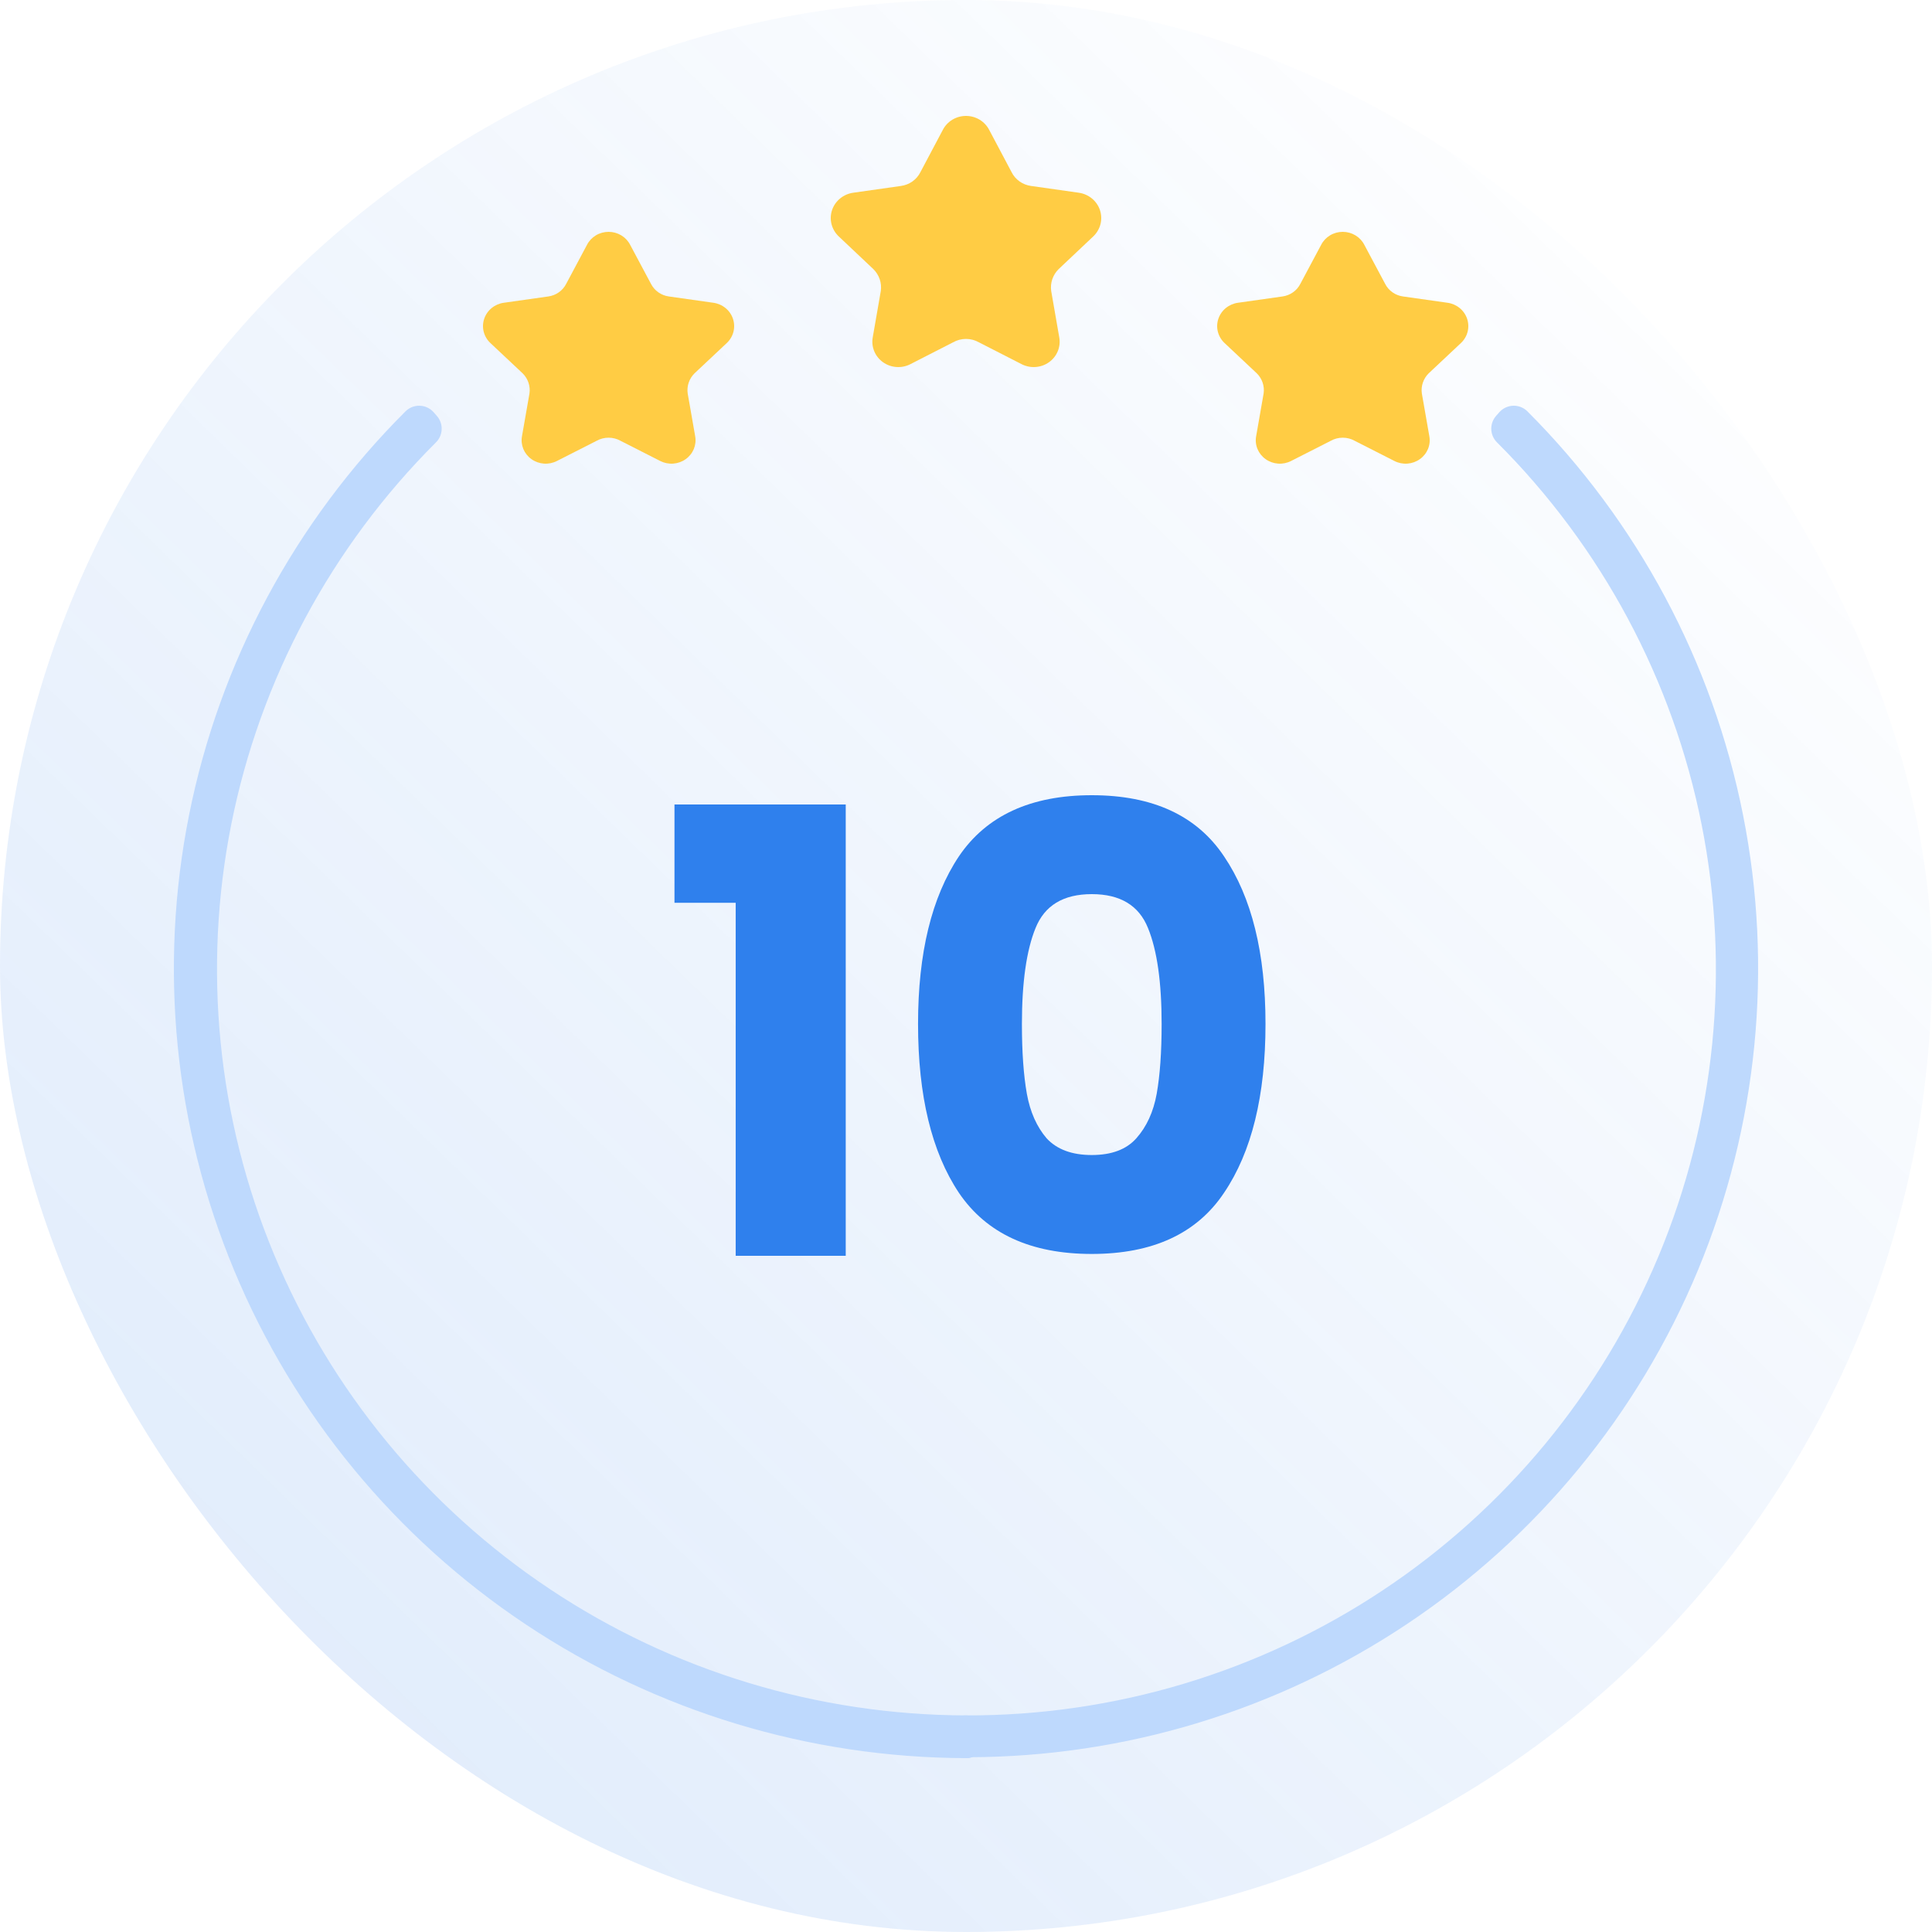
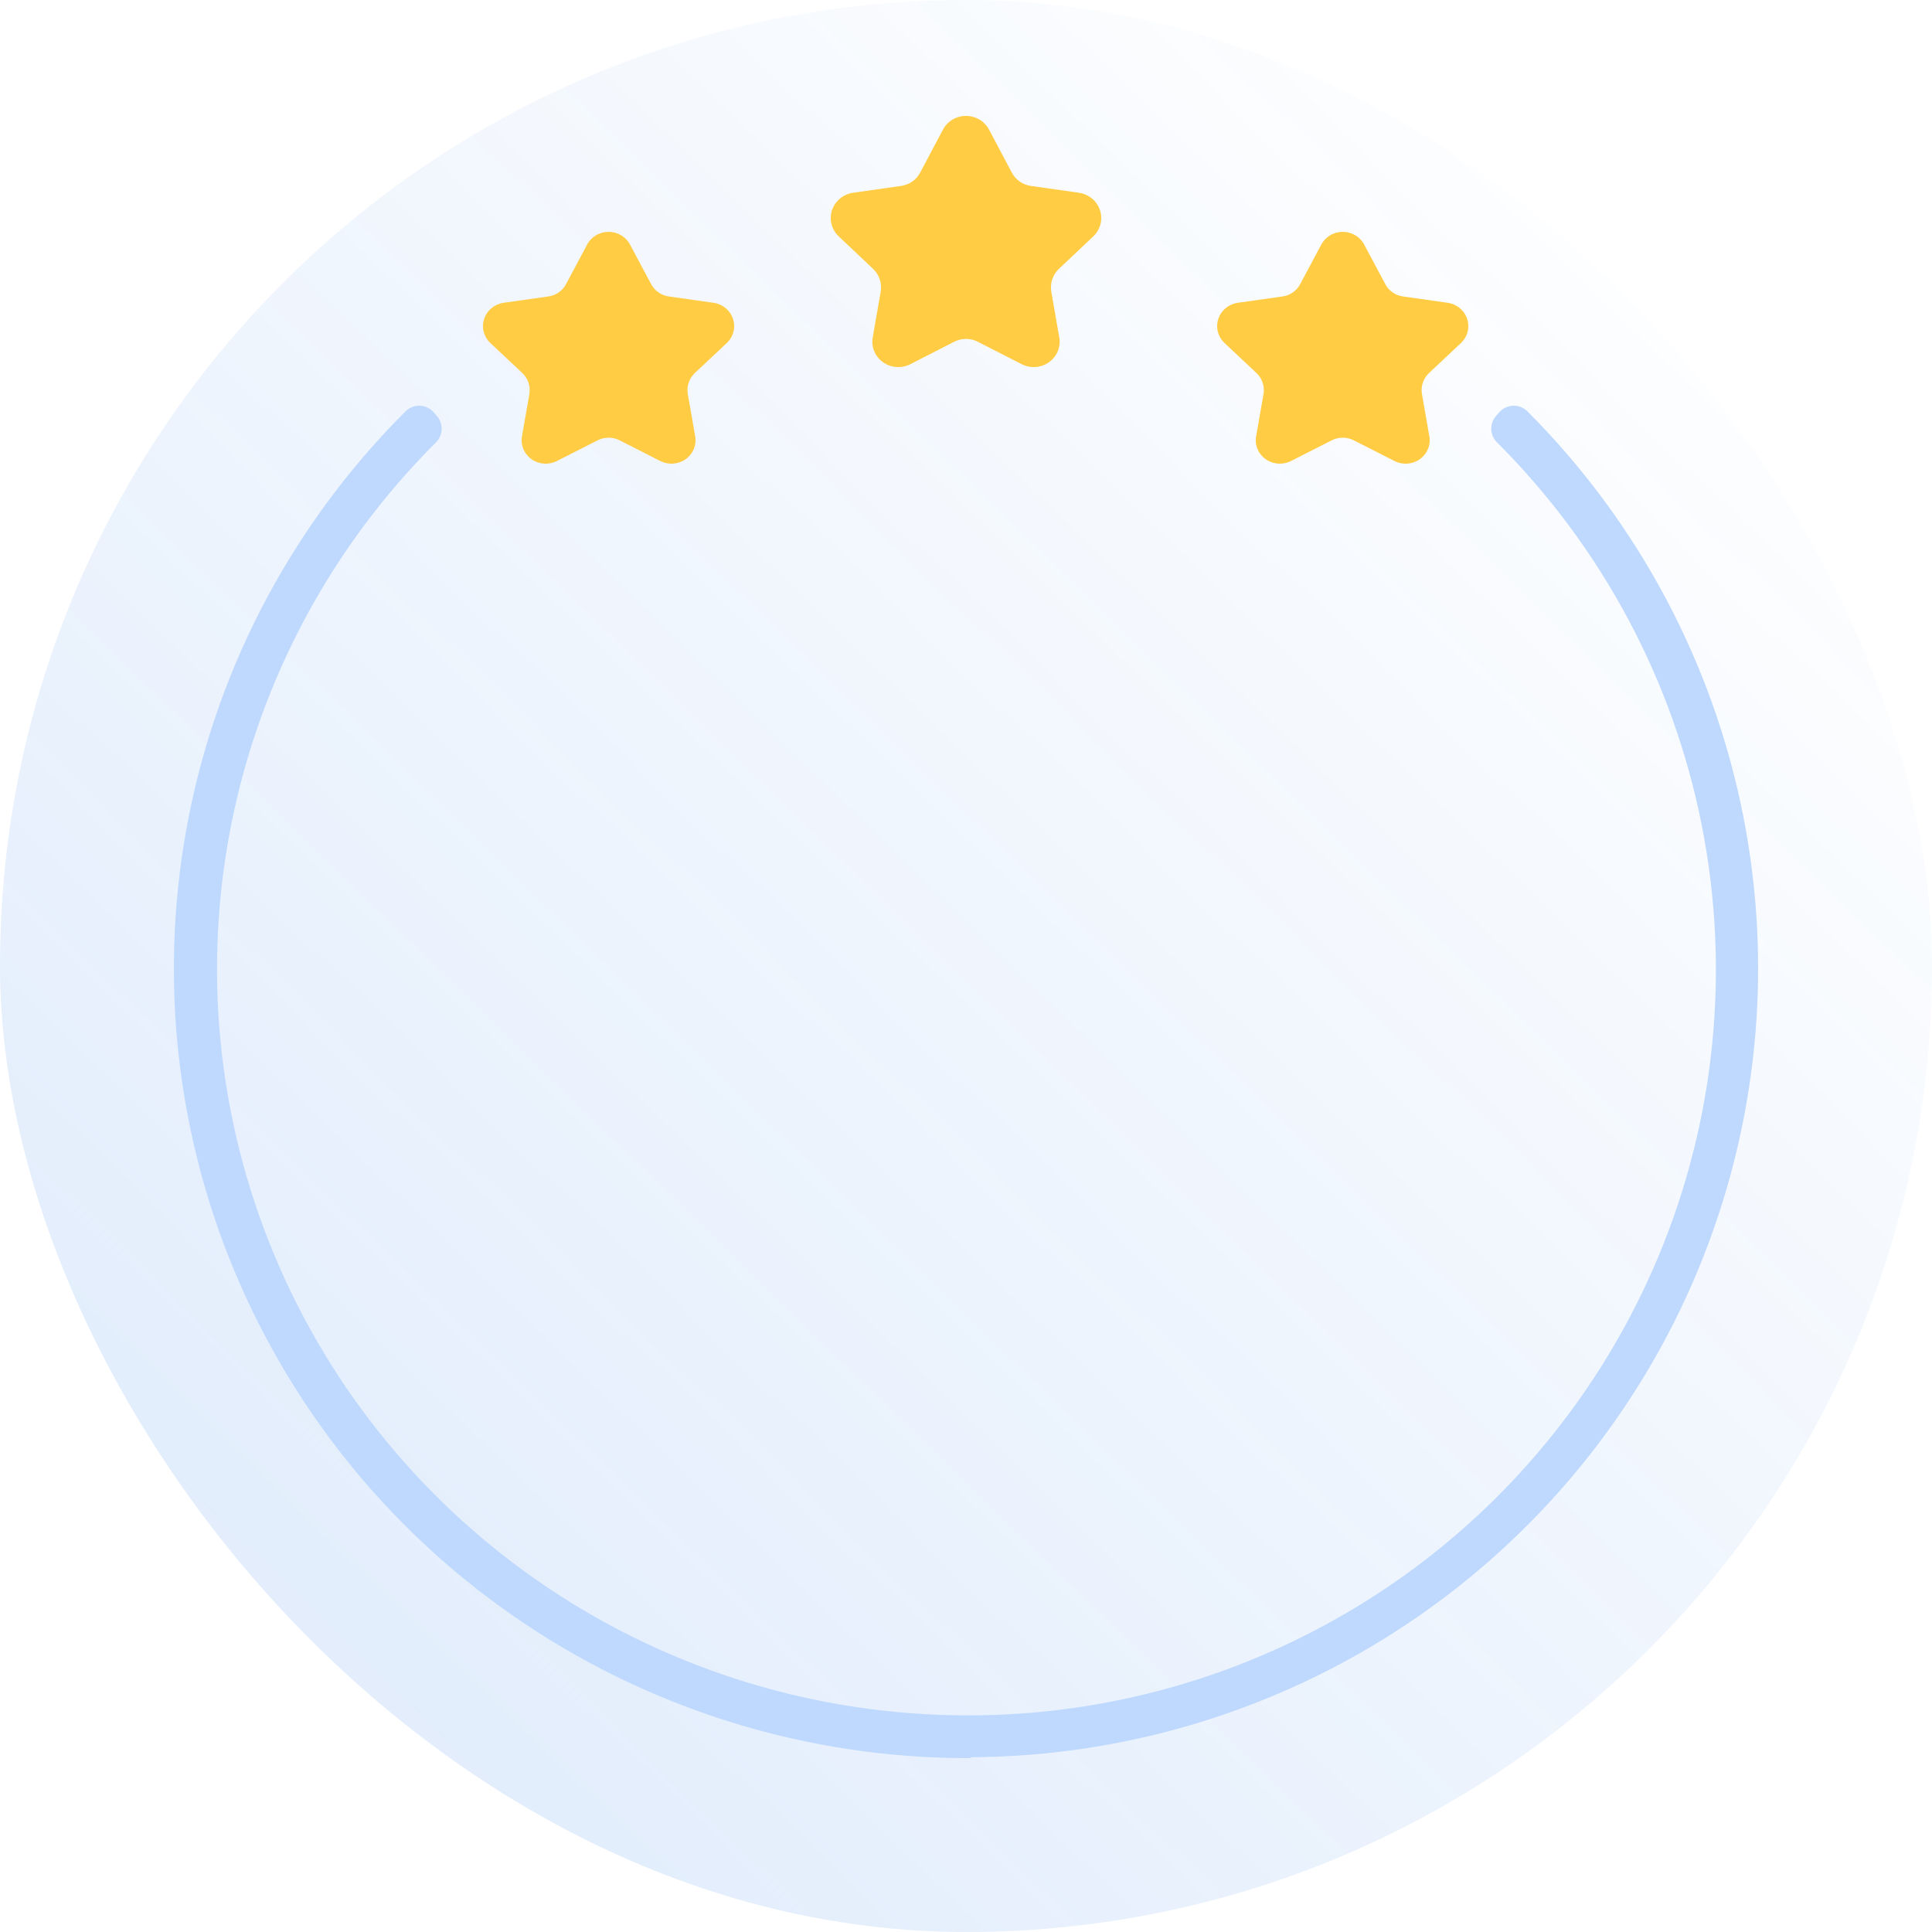
<svg xmlns="http://www.w3.org/2000/svg" width="100" height="100" viewBox="0 0 100 100" fill="none">
  <rect opacity="0.2" width="100" height="100" rx="50" fill="url(#paint0_linear_3032_9355)" />
-   <path d="M34.911 46.728V41.64H43.775V65H38.079V46.728H34.911ZM47.518 53C47.518 49.331 48.222 46.44 49.63 44.328C51.059 42.216 53.353 41.16 56.51 41.16C59.667 41.16 61.95 42.216 63.358 44.328C64.787 46.44 65.502 49.331 65.502 53C65.502 56.712 64.787 59.624 63.358 61.736C61.95 63.848 59.667 64.904 56.51 64.904C53.353 64.904 51.059 63.848 49.63 61.736C48.222 59.624 47.518 56.712 47.518 53ZM60.126 53C60.126 50.845 59.892 49.192 59.422 48.04C58.953 46.867 57.982 46.28 56.51 46.28C55.038 46.28 54.068 46.867 53.598 48.04C53.129 49.192 52.894 50.845 52.894 53C52.894 54.451 52.98 55.656 53.15 56.616C53.321 57.555 53.662 58.323 54.174 58.92C54.708 59.496 55.486 59.784 56.51 59.784C57.534 59.784 58.302 59.496 58.814 58.92C59.347 58.323 59.7 57.555 59.87 56.616C60.041 55.656 60.126 54.451 60.126 53Z" fill="#2F80ED" />
  <path d="M50 90C42.084 89.981 34.35 87.632 27.774 83.251C21.198 78.87 16.074 72.651 13.047 65.379C10.02 58.108 9.226 50.108 10.765 42.388C12.304 34.668 16.108 27.574 21.695 22L21.861 22.188C16.305 27.729 12.524 34.782 10.993 42.456C9.463 50.131 10.252 58.084 13.262 65.314C16.271 72.543 21.365 78.725 27.903 83.081C34.441 87.436 42.13 89.77 50 89.789V90Z" stroke="#BED9FD" stroke-width="2" stroke-linecap="round" stroke-linejoin="round" />
  <path d="M50 90V89.789C57.861 89.812 65.553 87.506 72.099 83.164C78.645 78.822 83.752 72.638 86.771 65.397C89.79 58.157 90.586 50.185 89.058 42.492C87.53 34.8 83.747 27.733 78.188 22.187L78.353 22C83.918 27.571 87.705 34.66 89.238 42.374C90.771 50.088 89.98 58.083 86.966 65.35C83.951 72.616 78.848 78.831 72.299 83.209C65.75 87.587 58.048 89.934 50.164 89.953L50 90Z" stroke="#BED9FD" stroke-width="2" stroke-linecap="round" stroke-linejoin="round" />
  <path d="M68.877 22.818L66.823 23.862C66.617 23.967 66.384 24.014 66.152 23.997C65.92 23.98 65.697 23.9 65.509 23.766C65.321 23.633 65.175 23.45 65.088 23.241C65.001 23.03 64.977 22.801 65.018 22.578L65.405 20.366C65.432 20.177 65.414 19.985 65.353 19.804C65.291 19.623 65.188 19.458 65.05 19.322L63.384 17.757C63.214 17.598 63.094 17.396 63.037 17.174C62.98 16.952 62.989 16.719 63.062 16.501C63.134 16.284 63.269 16.09 63.449 15.943C63.63 15.796 63.849 15.701 64.082 15.67L66.372 15.346C66.572 15.319 66.761 15.246 66.924 15.131C67.088 15.016 67.219 14.864 67.307 14.689L68.382 12.674C68.485 12.472 68.644 12.302 68.842 12.182C69.04 12.063 69.267 12 69.5 12C69.733 12 69.96 12.063 70.158 12.182C70.356 12.302 70.515 12.472 70.618 12.674L71.693 14.689C71.781 14.864 71.912 15.016 72.076 15.131C72.239 15.246 72.428 15.319 72.628 15.346L74.918 15.67C75.151 15.701 75.37 15.796 75.551 15.943C75.731 16.09 75.866 16.284 75.938 16.501C76.011 16.719 76.02 16.952 75.963 17.174C75.906 17.396 75.786 17.598 75.616 17.757L73.95 19.322C73.812 19.458 73.709 19.623 73.647 19.804C73.586 19.985 73.568 20.177 73.595 20.366L73.982 22.578C74.023 22.801 73.999 23.03 73.912 23.241C73.825 23.45 73.679 23.633 73.491 23.766C73.303 23.9 73.08 23.98 72.848 23.997C72.616 24.014 72.383 23.967 72.177 23.862L70.123 22.818C69.934 22.711 69.719 22.655 69.5 22.655C69.281 22.655 69.066 22.711 68.877 22.818Z" fill="#FFCC44" />
  <path d="M30.877 22.818L28.823 23.862C28.617 23.967 28.384 24.014 28.152 23.997C27.92 23.98 27.697 23.9 27.509 23.766C27.321 23.633 27.175 23.45 27.088 23.241C27.002 23.03 26.977 22.801 27.018 22.578L27.405 20.366C27.432 20.177 27.414 19.985 27.353 19.804C27.291 19.623 27.188 19.458 27.05 19.322L25.384 17.757C25.214 17.598 25.094 17.396 25.037 17.174C24.98 16.952 24.989 16.719 25.062 16.501C25.134 16.284 25.269 16.09 25.449 15.943C25.63 15.796 25.849 15.701 26.082 15.67L28.372 15.346C28.572 15.319 28.761 15.246 28.924 15.131C29.087 15.016 29.219 14.864 29.307 14.689L30.382 12.674C30.485 12.472 30.644 12.302 30.842 12.182C31.04 12.063 31.267 12 31.5 12C31.733 12 31.96 12.063 32.158 12.182C32.356 12.302 32.515 12.472 32.618 12.674L33.693 14.689C33.781 14.864 33.913 15.016 34.076 15.131C34.239 15.246 34.428 15.319 34.628 15.346L36.917 15.67C37.151 15.701 37.37 15.796 37.551 15.943C37.731 16.09 37.866 16.284 37.938 16.501C38.011 16.719 38.02 16.952 37.963 17.174C37.906 17.396 37.786 17.598 37.616 17.757L35.95 19.322C35.812 19.458 35.709 19.623 35.647 19.804C35.586 19.985 35.568 20.177 35.595 20.366L35.982 22.578C36.023 22.801 35.998 23.03 35.912 23.241C35.825 23.45 35.679 23.633 35.491 23.766C35.303 23.9 35.08 23.98 34.848 23.997C34.616 24.014 34.383 23.967 34.176 23.862L32.123 22.818C31.934 22.711 31.719 22.655 31.5 22.655C31.281 22.655 31.066 22.711 30.877 22.818Z" fill="#FFCC44" />
  <path d="M49.329 17.72L47.118 18.851C46.895 18.964 46.645 19.015 46.395 18.996C46.144 18.978 45.904 18.892 45.702 18.747C45.499 18.602 45.343 18.405 45.249 18.177C45.156 17.95 45.129 17.701 45.173 17.46L45.59 15.063C45.619 14.859 45.6 14.65 45.534 14.454C45.467 14.258 45.356 14.08 45.208 13.932L43.413 12.237C43.231 12.064 43.102 11.846 43.04 11.605C42.979 11.365 42.988 11.112 43.066 10.876C43.145 10.641 43.289 10.431 43.484 10.272C43.678 10.113 43.914 10.01 44.166 9.975L46.631 9.625C46.846 9.596 47.051 9.516 47.226 9.392C47.402 9.268 47.544 9.103 47.639 8.913L48.796 6.731C48.907 6.511 49.079 6.327 49.291 6.197C49.504 6.068 49.75 6 50 6C50.251 6 50.496 6.068 50.709 6.197C50.921 6.327 51.093 6.511 51.204 6.731L52.361 8.913C52.456 9.103 52.598 9.268 52.774 9.392C52.949 9.516 53.154 9.596 53.369 9.625L55.834 9.975C56.086 10.01 56.322 10.113 56.516 10.272C56.711 10.431 56.855 10.641 56.934 10.876C57.012 11.112 57.021 11.365 56.96 11.605C56.898 11.846 56.769 12.064 56.587 12.237L54.792 13.932C54.644 14.08 54.533 14.258 54.466 14.454C54.4 14.65 54.381 14.859 54.41 15.063L54.827 17.46C54.871 17.701 54.844 17.95 54.751 18.177C54.657 18.405 54.501 18.602 54.298 18.747C54.096 18.892 53.856 18.978 53.605 18.996C53.355 19.015 53.105 18.964 52.882 18.851L50.671 17.72C50.468 17.604 50.236 17.543 50 17.543C49.764 17.543 49.532 17.604 49.329 17.72Z" fill="#FFCC44" />
  <defs>
    <linearGradient id="paint0_linear_3032_9355" x1="-39" y1="100" x2="70" y2="-12" gradientUnits="userSpaceOnUse">
      <stop stop-color="#307EE8" />
      <stop offset="1" stop-color="#307EE8" stop-opacity="0" />
    </linearGradient>
  </defs>
</svg>